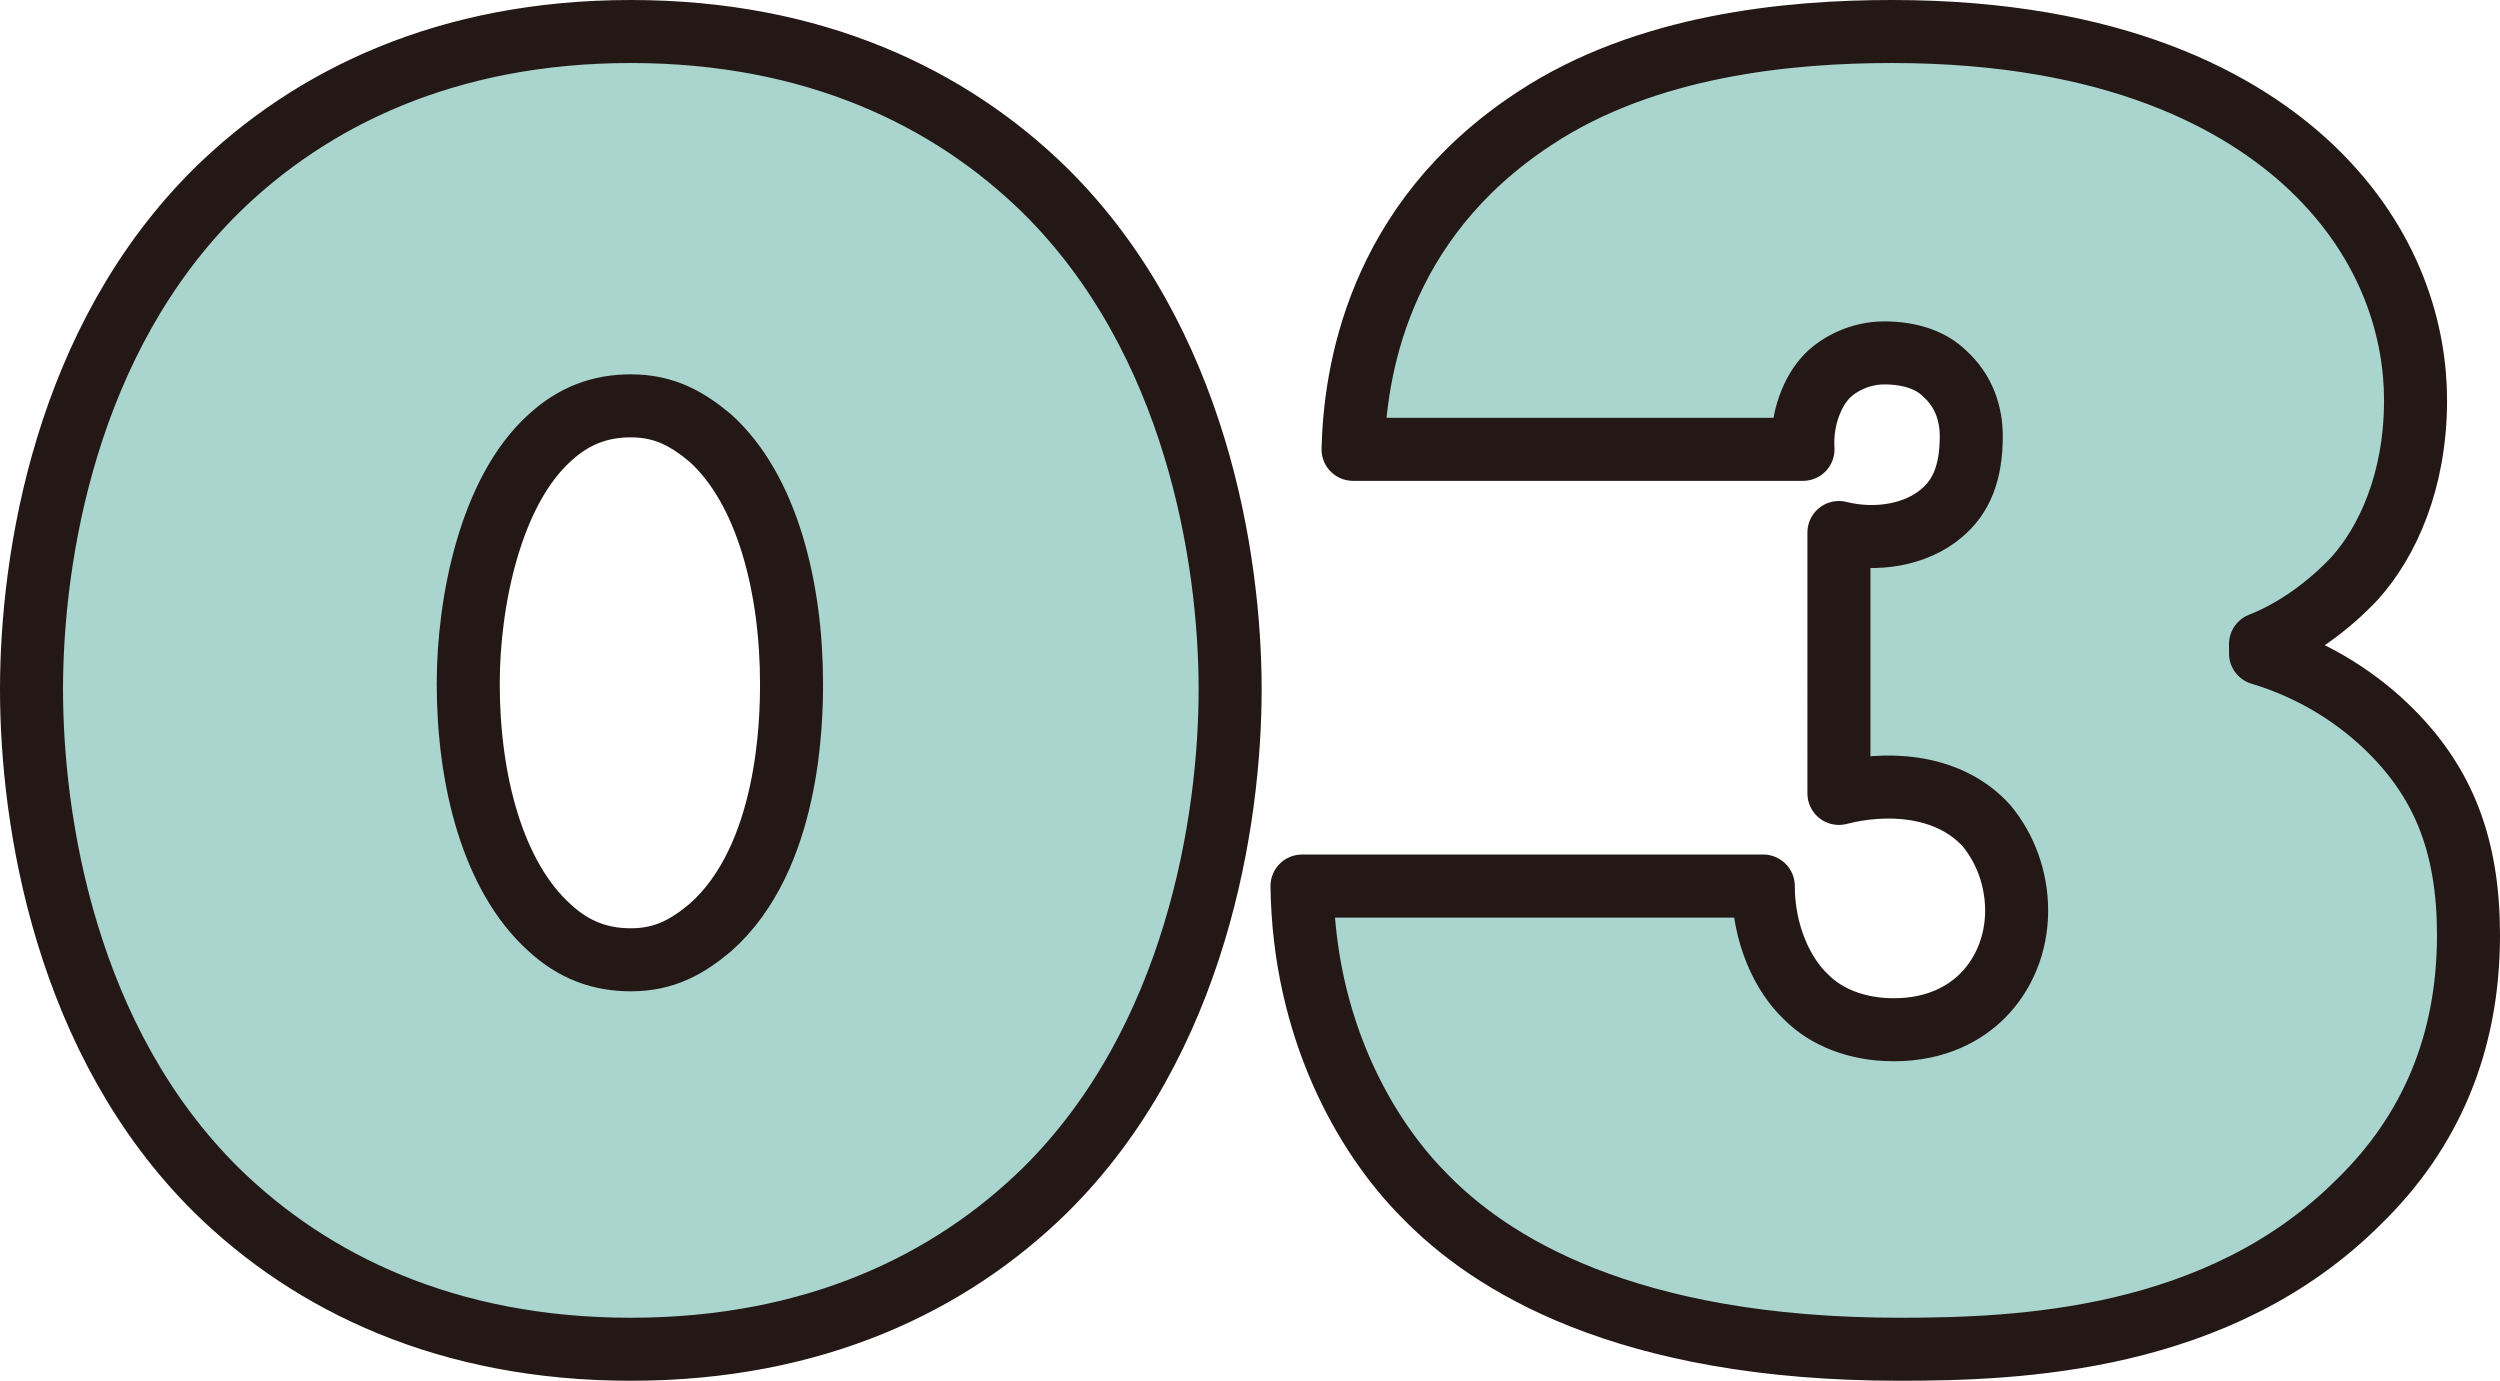
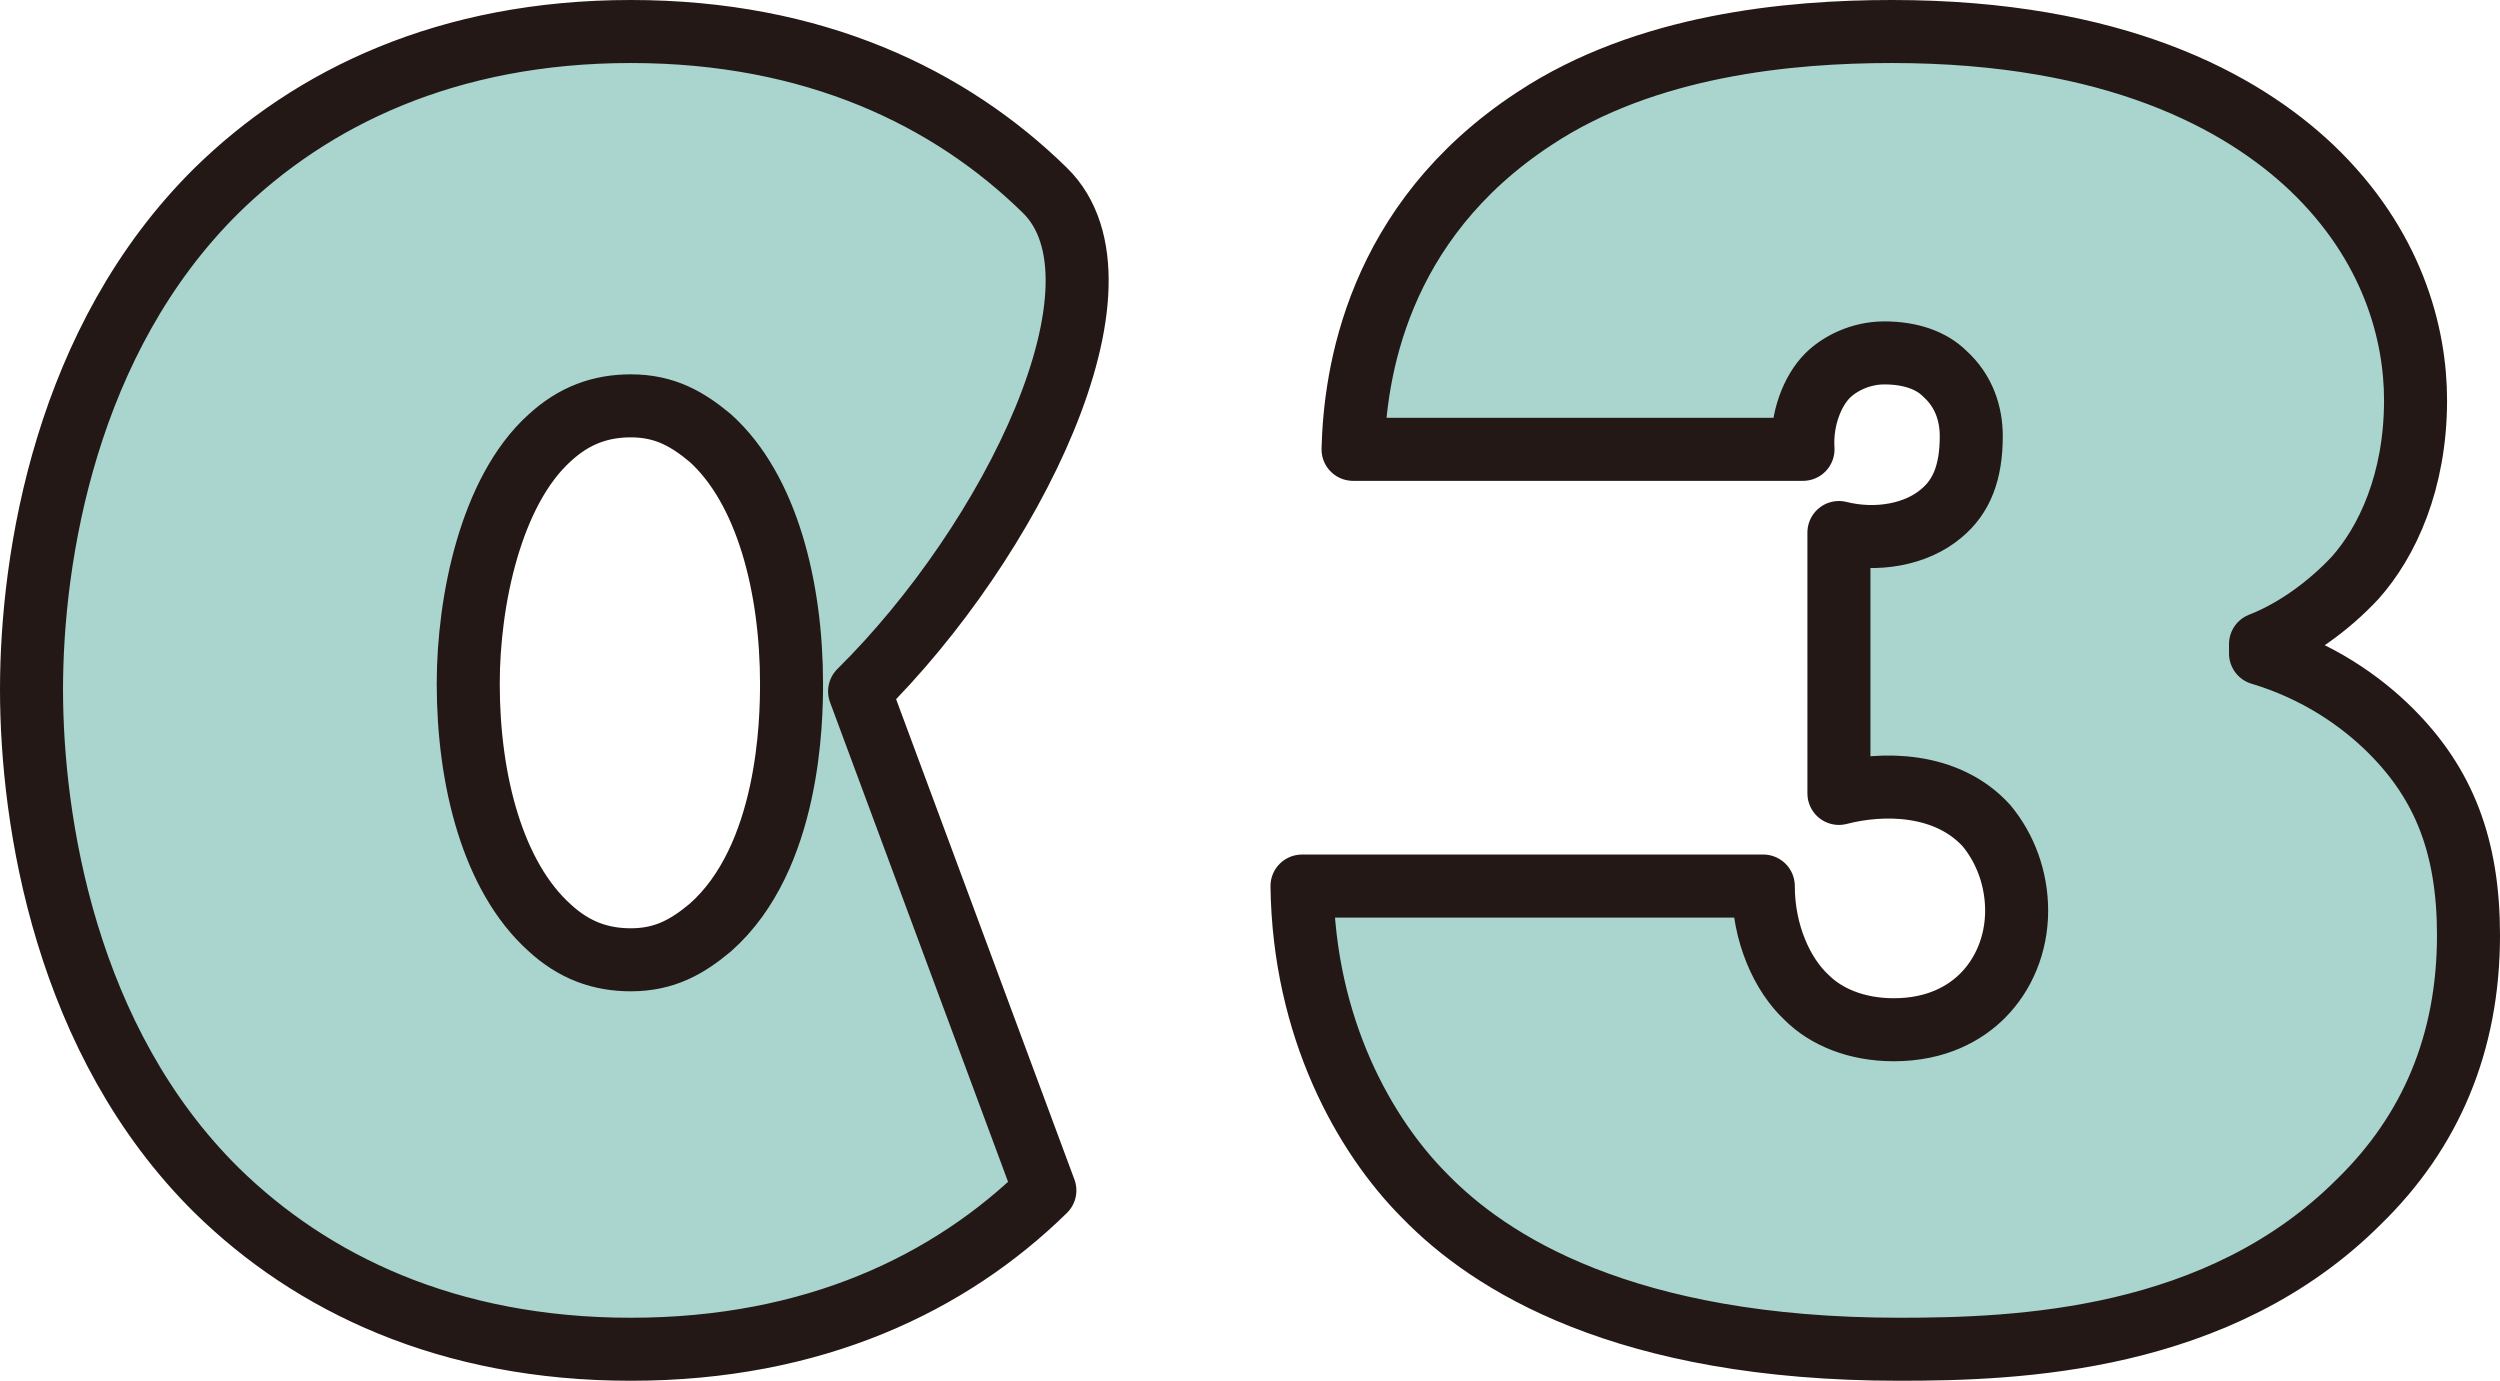
<svg xmlns="http://www.w3.org/2000/svg" viewBox="0 0 119.01 65.73">
-   <path d="M49.74 56.67c-4.5 4.41-10.98 7.56-19.71 7.56s-15.21-3.15-19.71-7.56C3.12 49.56 1.5 39.12 1.5 32.82s1.62-16.65 8.82-23.76C14.82 4.65 21.3 1.5 30.03 1.5s15.21 3.15 19.71 7.56c7.2 7.11 8.82 17.55 8.82 23.76s-1.62 16.74-8.82 23.85zM26.16 20.85c-2.79 2.52-3.87 7.74-3.87 11.7 0 4.59 1.17 9.18 3.87 11.61 1.17 1.08 2.43 1.53 3.87 1.53 1.62 0 2.7-.63 3.78-1.53 3.78-3.33 3.87-9.9 3.87-11.61 0-4.59-1.17-9.27-3.87-11.7-1.08-.9-2.16-1.53-3.78-1.53-1.44 0-2.7.45-3.87 1.53zm87.66 13.95c2.52 2.52 3.69 5.49 3.69 9.72 0 5.13-1.8 9.36-5.22 12.69-6.66 6.66-16.2 7.02-21.87 7.02-13.14 0-19.53-4.14-22.59-7.29-2.88-2.88-5.76-8.01-5.85-14.76h21.96c0 2.25.9 4.23 2.07 5.31.9.9 2.34 1.53 4.14 1.53 2.07 0 3.42-.81 4.23-1.62.99-.99 1.62-2.43 1.62-4.05 0-1.53-.54-2.97-1.44-4.05-1.89-2.07-4.95-2.07-7.02-1.53V25.35c1.8.45 3.69.09 4.86-.9.99-.81 1.44-1.98 1.44-3.69 0-1.08-.36-2.16-1.26-2.97-.63-.63-1.62-.99-2.88-.99-1.17 0-2.16.54-2.7 1.08-.72.72-1.26 2.07-1.17 3.51H64.41c.09-3.51 1.08-10.8 8.64-15.75C78.36 2.13 85.2 1.5 90.06 1.5c10.62 0 16.65 3.33 19.98 6.48 3.87 3.69 4.95 7.92 4.95 11.07 0 3.87-1.35 6.75-2.88 8.46-1.26 1.35-2.88 2.52-4.5 3.15v.45c2.7.81 4.77 2.25 6.21 3.69z" fill="#a9d5ce" stroke="#231815" stroke-linecap="round" stroke-linejoin="round" stroke-width="3" />
+   <path d="M49.74 56.67c-4.5 4.41-10.98 7.56-19.71 7.56s-15.21-3.15-19.71-7.56C3.12 49.56 1.5 39.12 1.5 32.82s1.62-16.65 8.82-23.76C14.82 4.65 21.3 1.5 30.03 1.5s15.21 3.15 19.71 7.56s-1.62 16.74-8.82 23.85zM26.16 20.85c-2.79 2.52-3.87 7.74-3.87 11.7 0 4.59 1.17 9.18 3.87 11.61 1.17 1.08 2.43 1.53 3.87 1.53 1.62 0 2.7-.63 3.78-1.53 3.78-3.33 3.87-9.9 3.87-11.61 0-4.59-1.17-9.27-3.87-11.7-1.08-.9-2.16-1.53-3.78-1.53-1.44 0-2.7.45-3.87 1.53zm87.66 13.95c2.52 2.52 3.69 5.49 3.69 9.72 0 5.13-1.8 9.36-5.22 12.69-6.66 6.66-16.2 7.02-21.87 7.02-13.14 0-19.53-4.14-22.59-7.29-2.88-2.88-5.76-8.01-5.85-14.76h21.96c0 2.25.9 4.23 2.07 5.31.9.9 2.34 1.53 4.14 1.53 2.07 0 3.42-.81 4.23-1.62.99-.99 1.62-2.43 1.62-4.05 0-1.53-.54-2.97-1.44-4.05-1.89-2.07-4.95-2.07-7.02-1.53V25.35c1.8.45 3.69.09 4.86-.9.99-.81 1.44-1.98 1.44-3.69 0-1.08-.36-2.16-1.26-2.97-.63-.63-1.62-.99-2.88-.99-1.17 0-2.16.54-2.7 1.08-.72.72-1.26 2.07-1.17 3.51H64.41c.09-3.51 1.08-10.8 8.64-15.75C78.36 2.13 85.2 1.5 90.06 1.5c10.62 0 16.65 3.33 19.98 6.48 3.87 3.69 4.95 7.92 4.95 11.07 0 3.87-1.35 6.75-2.88 8.46-1.26 1.35-2.88 2.52-4.5 3.15v.45c2.7.81 4.77 2.25 6.21 3.69z" fill="#a9d5ce" stroke="#231815" stroke-linecap="round" stroke-linejoin="round" stroke-width="3" />
</svg>